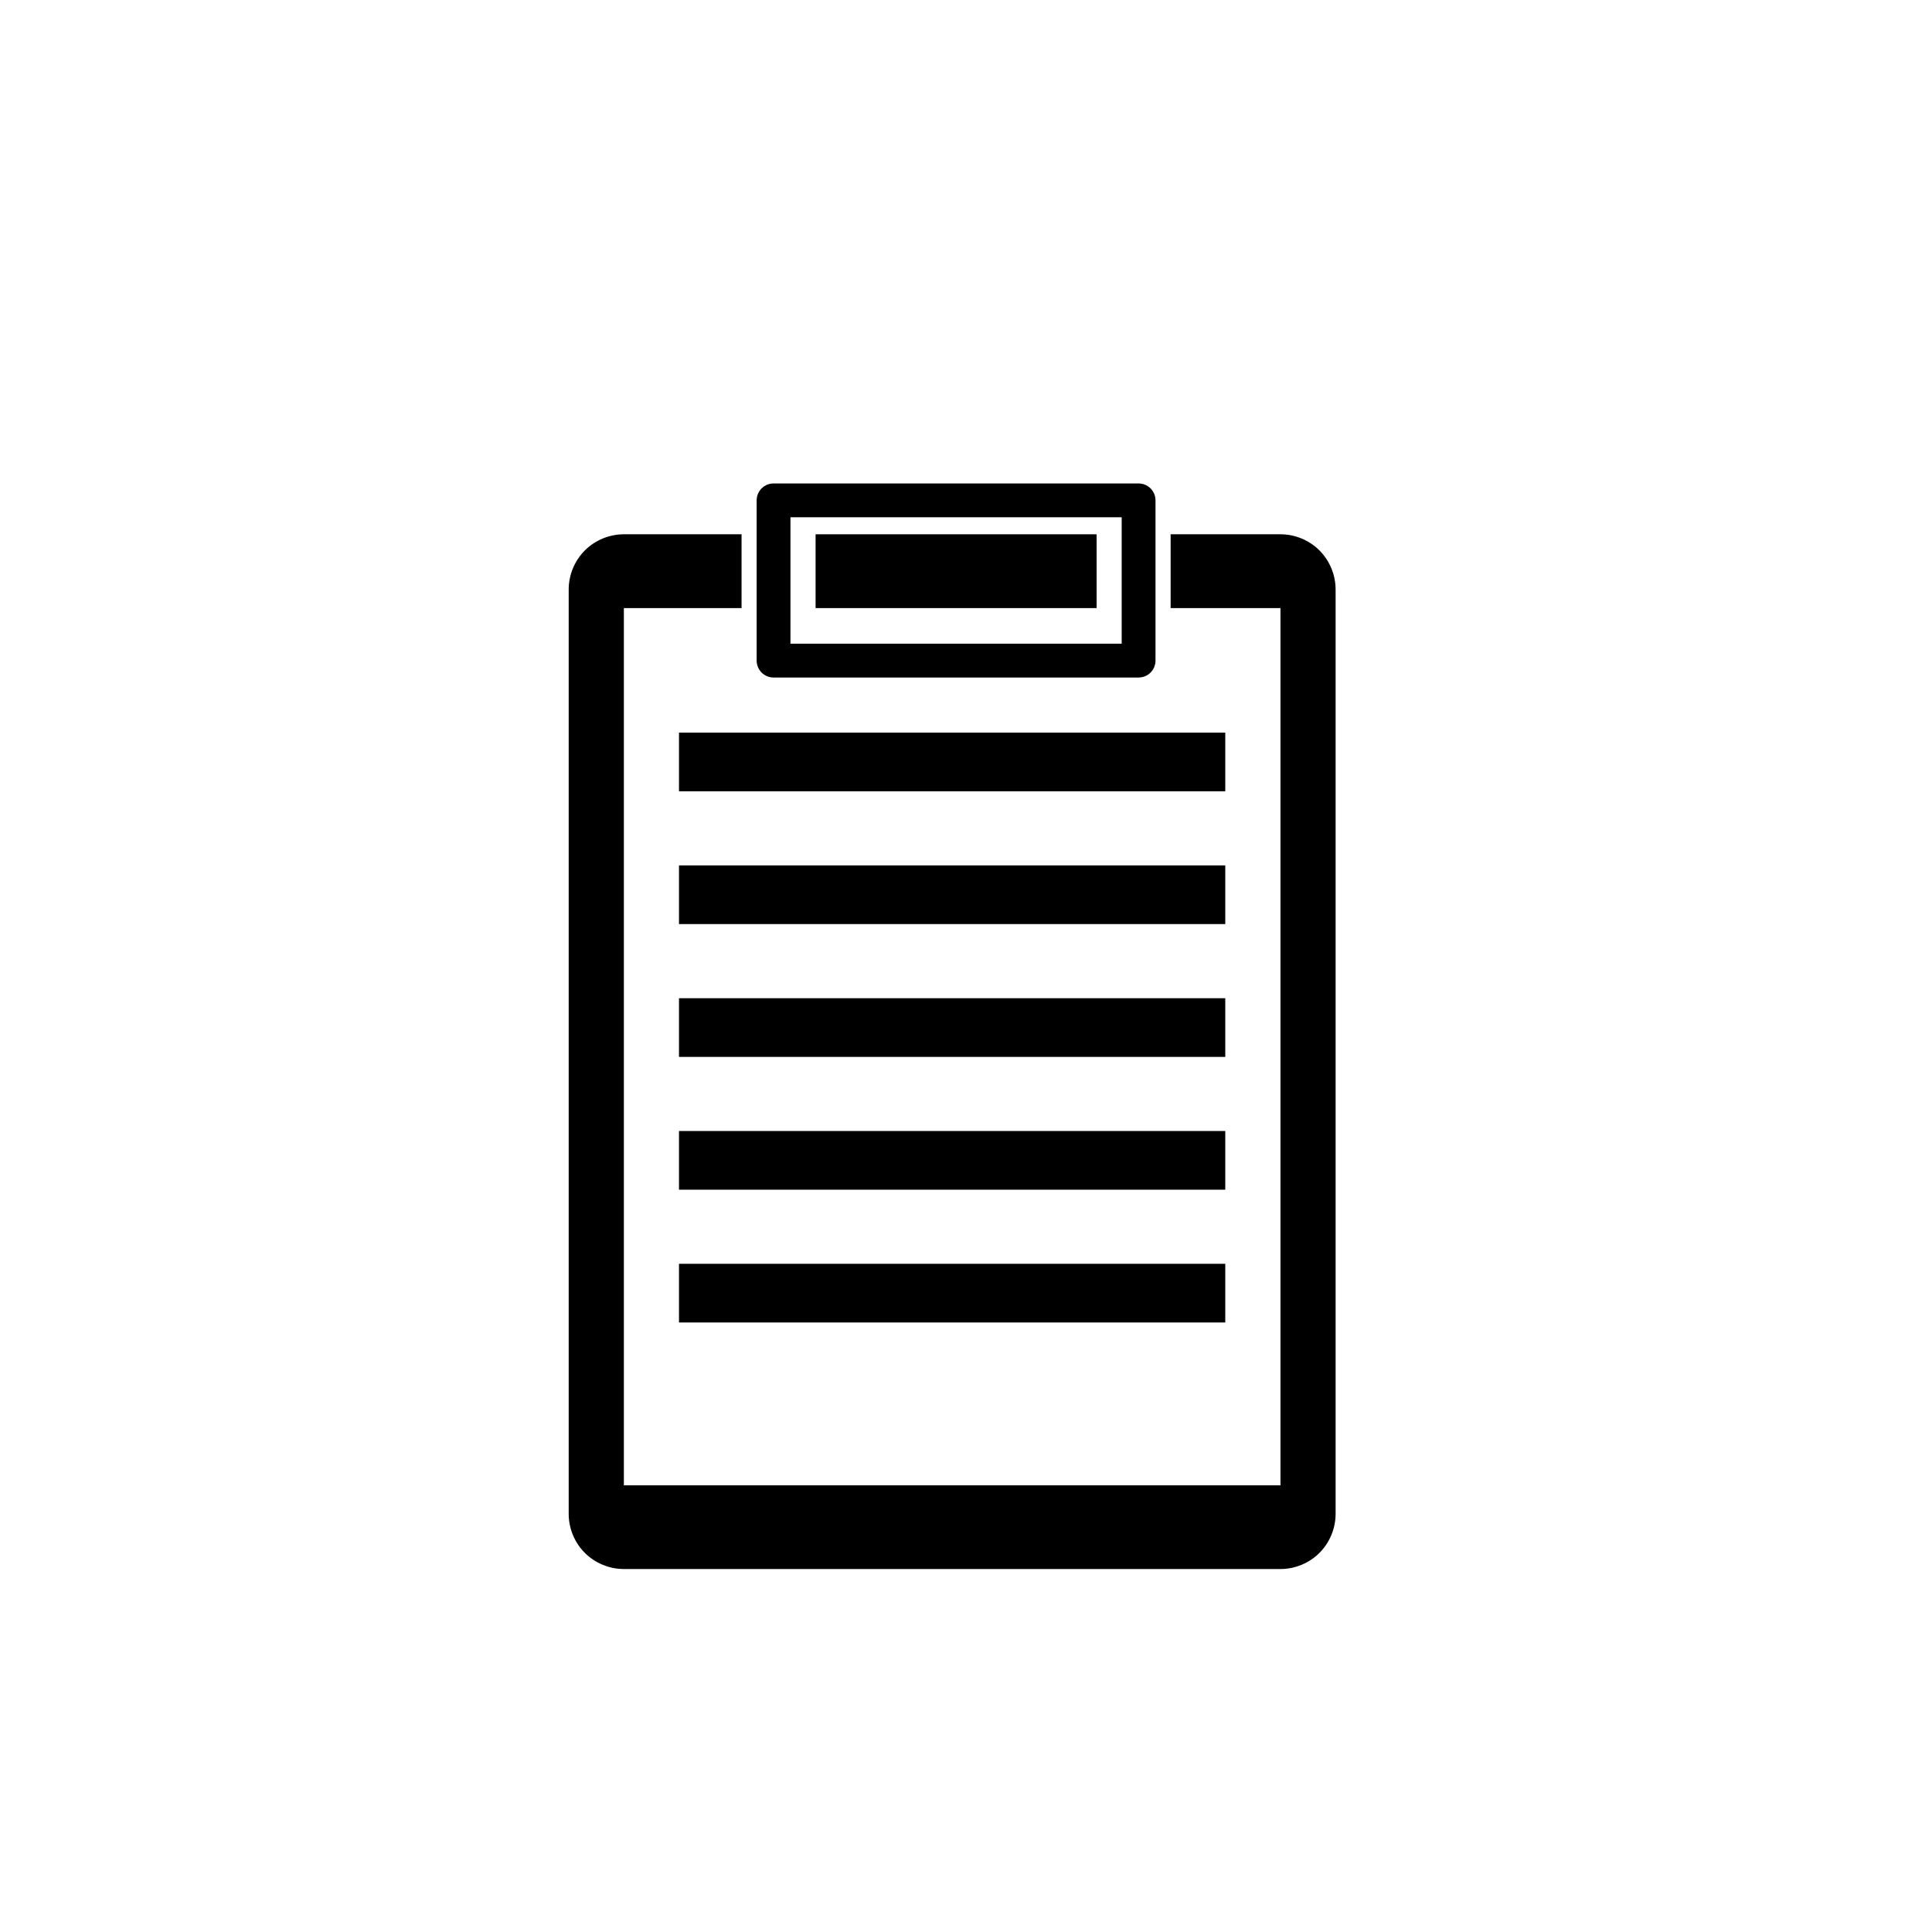
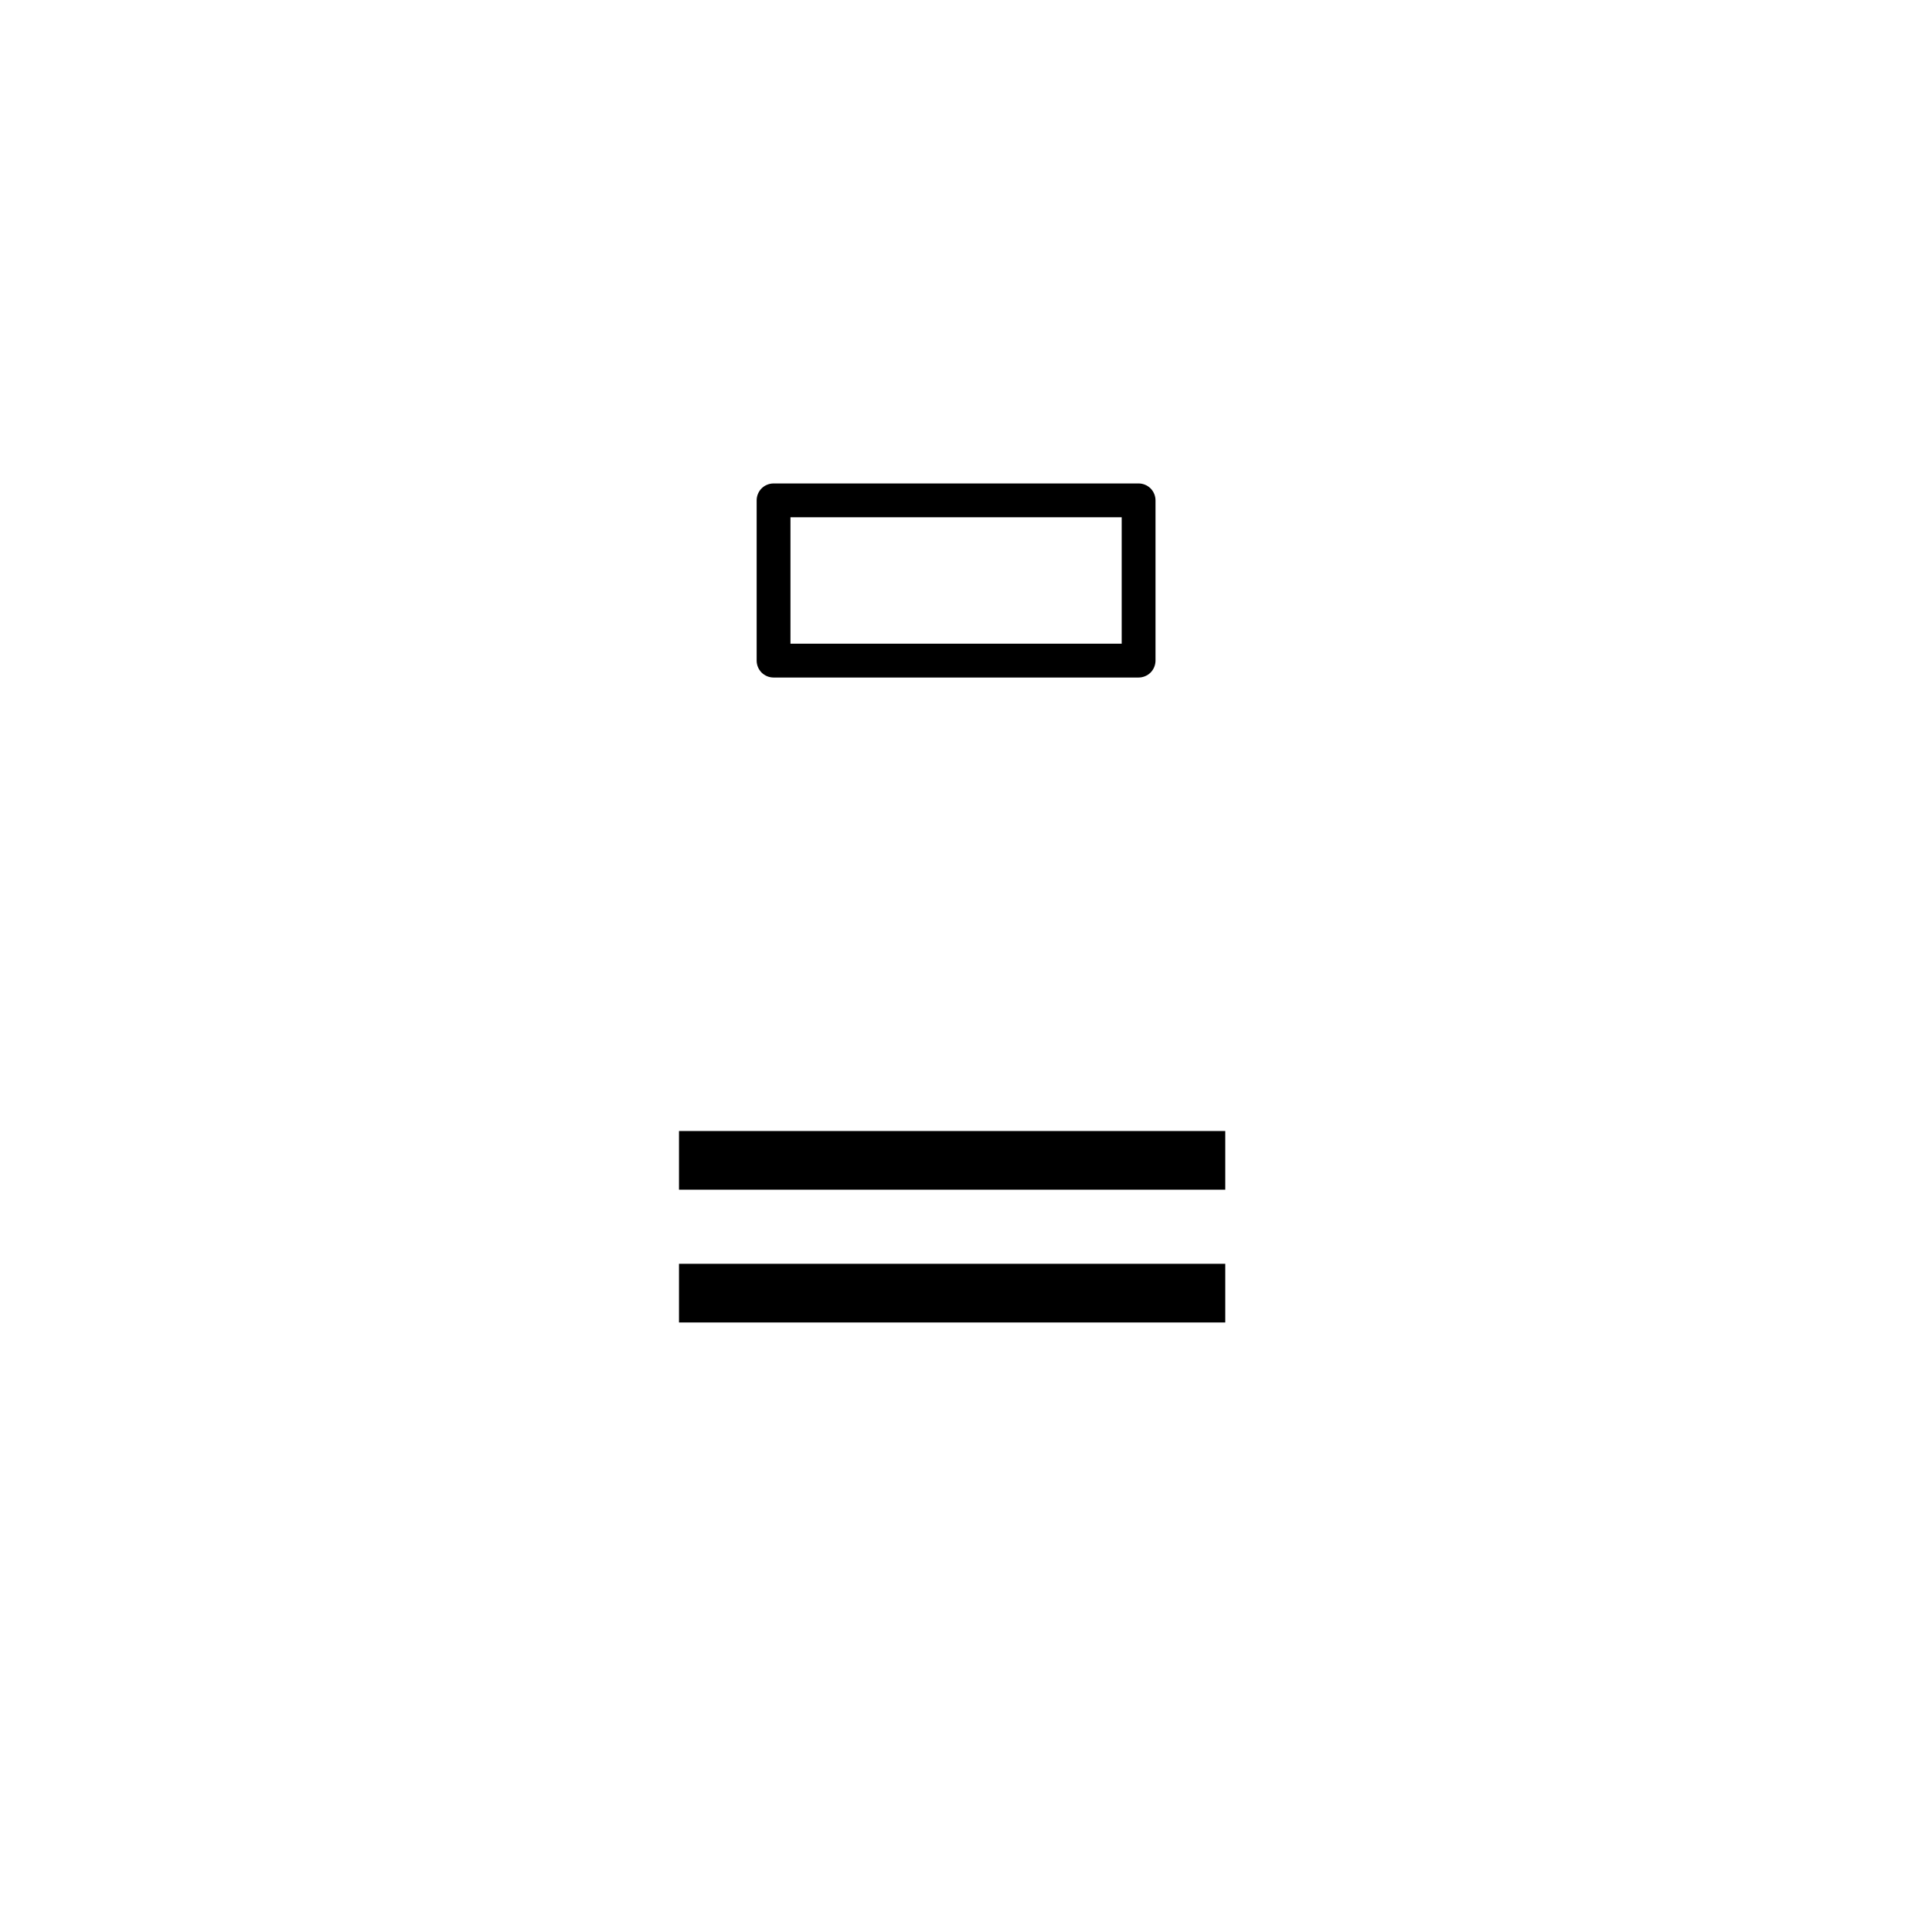
<svg xmlns="http://www.w3.org/2000/svg" id="Layer_1" data-name="Layer 1" viewBox="0 0 512 512">
-   <path d="m196.52,161.15v-19.56h-31.19c-3.86,0-7.62,1.56-10.34,4.28-2.72,2.72-4.28,6.49-4.28,10.33v245c0,3.85,1.55,7.62,4.28,10.33,2.72,2.72,6.48,4.28,10.34,4.28h174.01c3.85,0,7.62-1.56,10.33-4.28,2.72-2.72,4.28-6.48,4.28-10.33v-245c0-3.85-1.56-7.61-4.28-10.33-2.71-2.72-6.48-4.28-10.33-4.28h-29.11v19.56h29.11v232.47h-174.01v-232.47h31.19Z" />
-   <rect x="216.14" y="141.59" width="74.47" height="19.56" />
  <path d="m205,128.12c-1.18,0-2.34.48-3.17,1.31-.83.83-1.31,1.99-1.31,3.17v42.47c0,1.18.48,2.33,1.31,3.17.83.83,1.99,1.31,3.17,1.31h96.74c1.18,0,2.33-.48,3.17-1.31.83-.84,1.31-1.99,1.31-3.17v-42.47c0-1.18-.48-2.33-1.31-3.17-.84-.84-1.99-1.31-3.17-1.31h-96.74Zm92.26,13.47v28.99h-87.78v-33.5h87.78v4.51Z" />
-   <rect x="179.94" y="194.15" width="144.77" height="15.55" />
-   <rect x="179.94" y="229.34" width="144.77" height="15.55" />
-   <rect x="179.94" y="264.54" width="144.77" height="15.55" />
  <rect x="179.94" y="299.73" width="144.77" height="15.55" />
  <rect x="179.94" y="334.92" width="144.77" height="15.55" />
</svg>